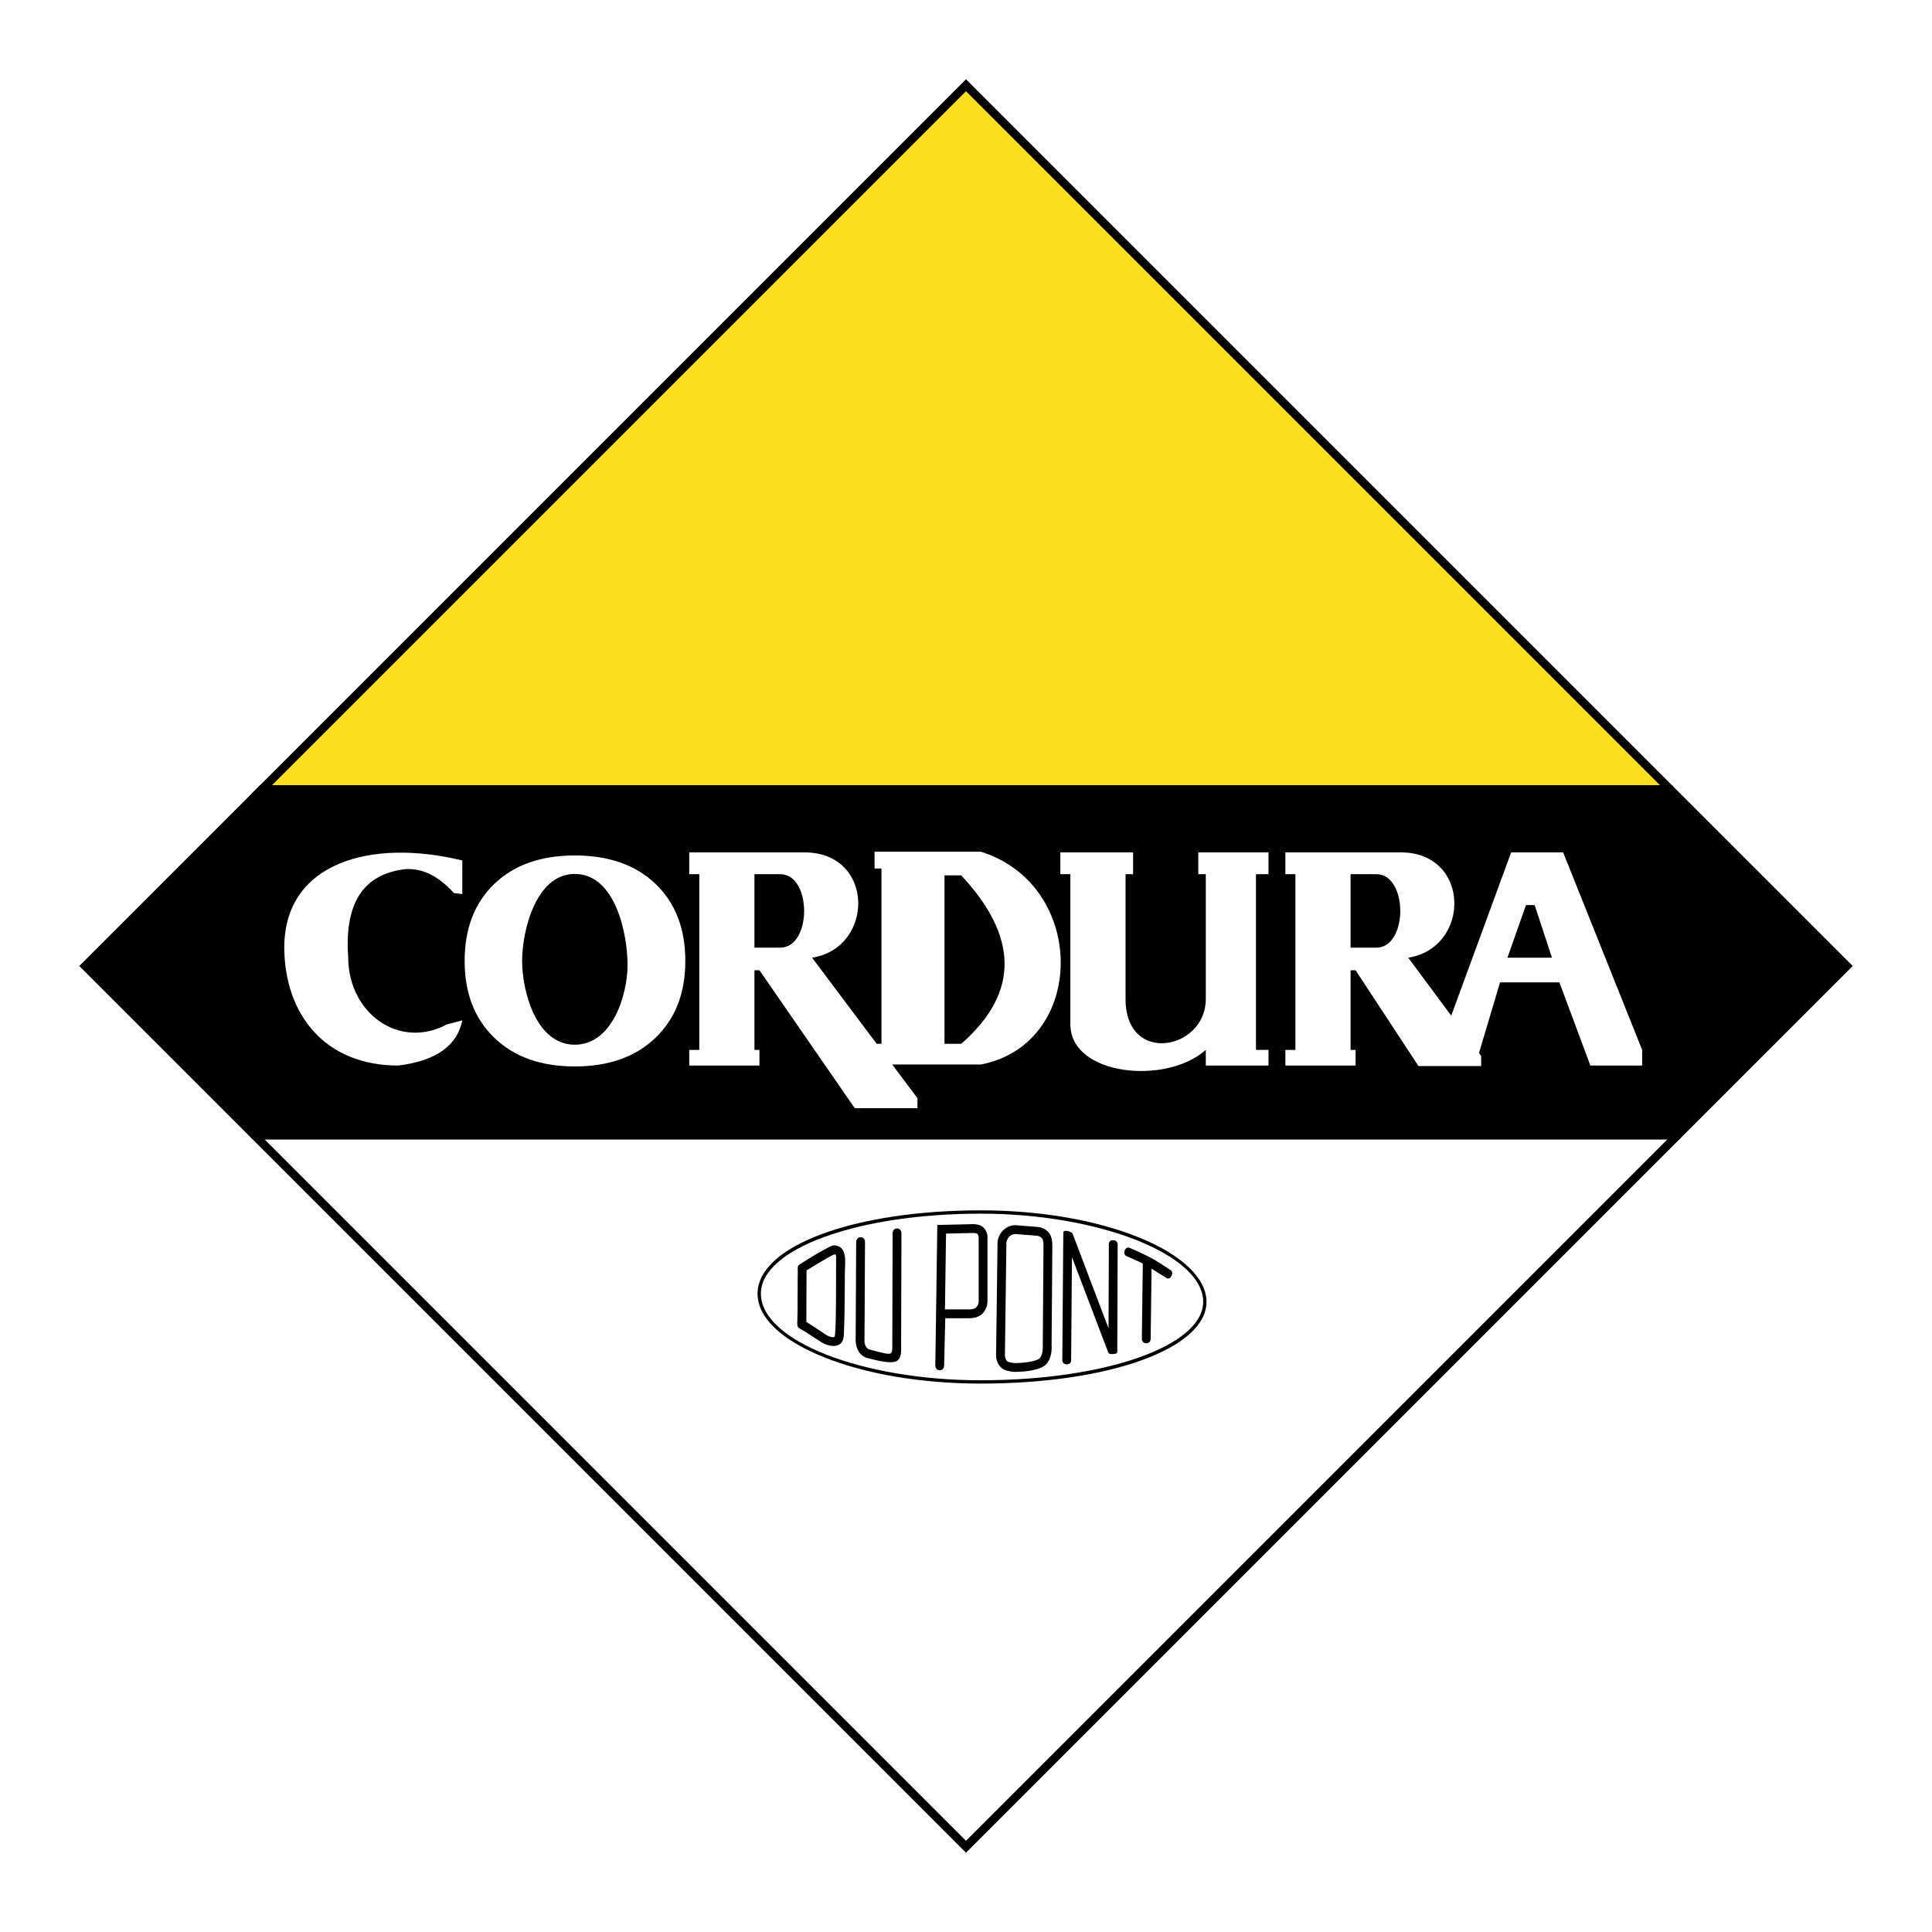
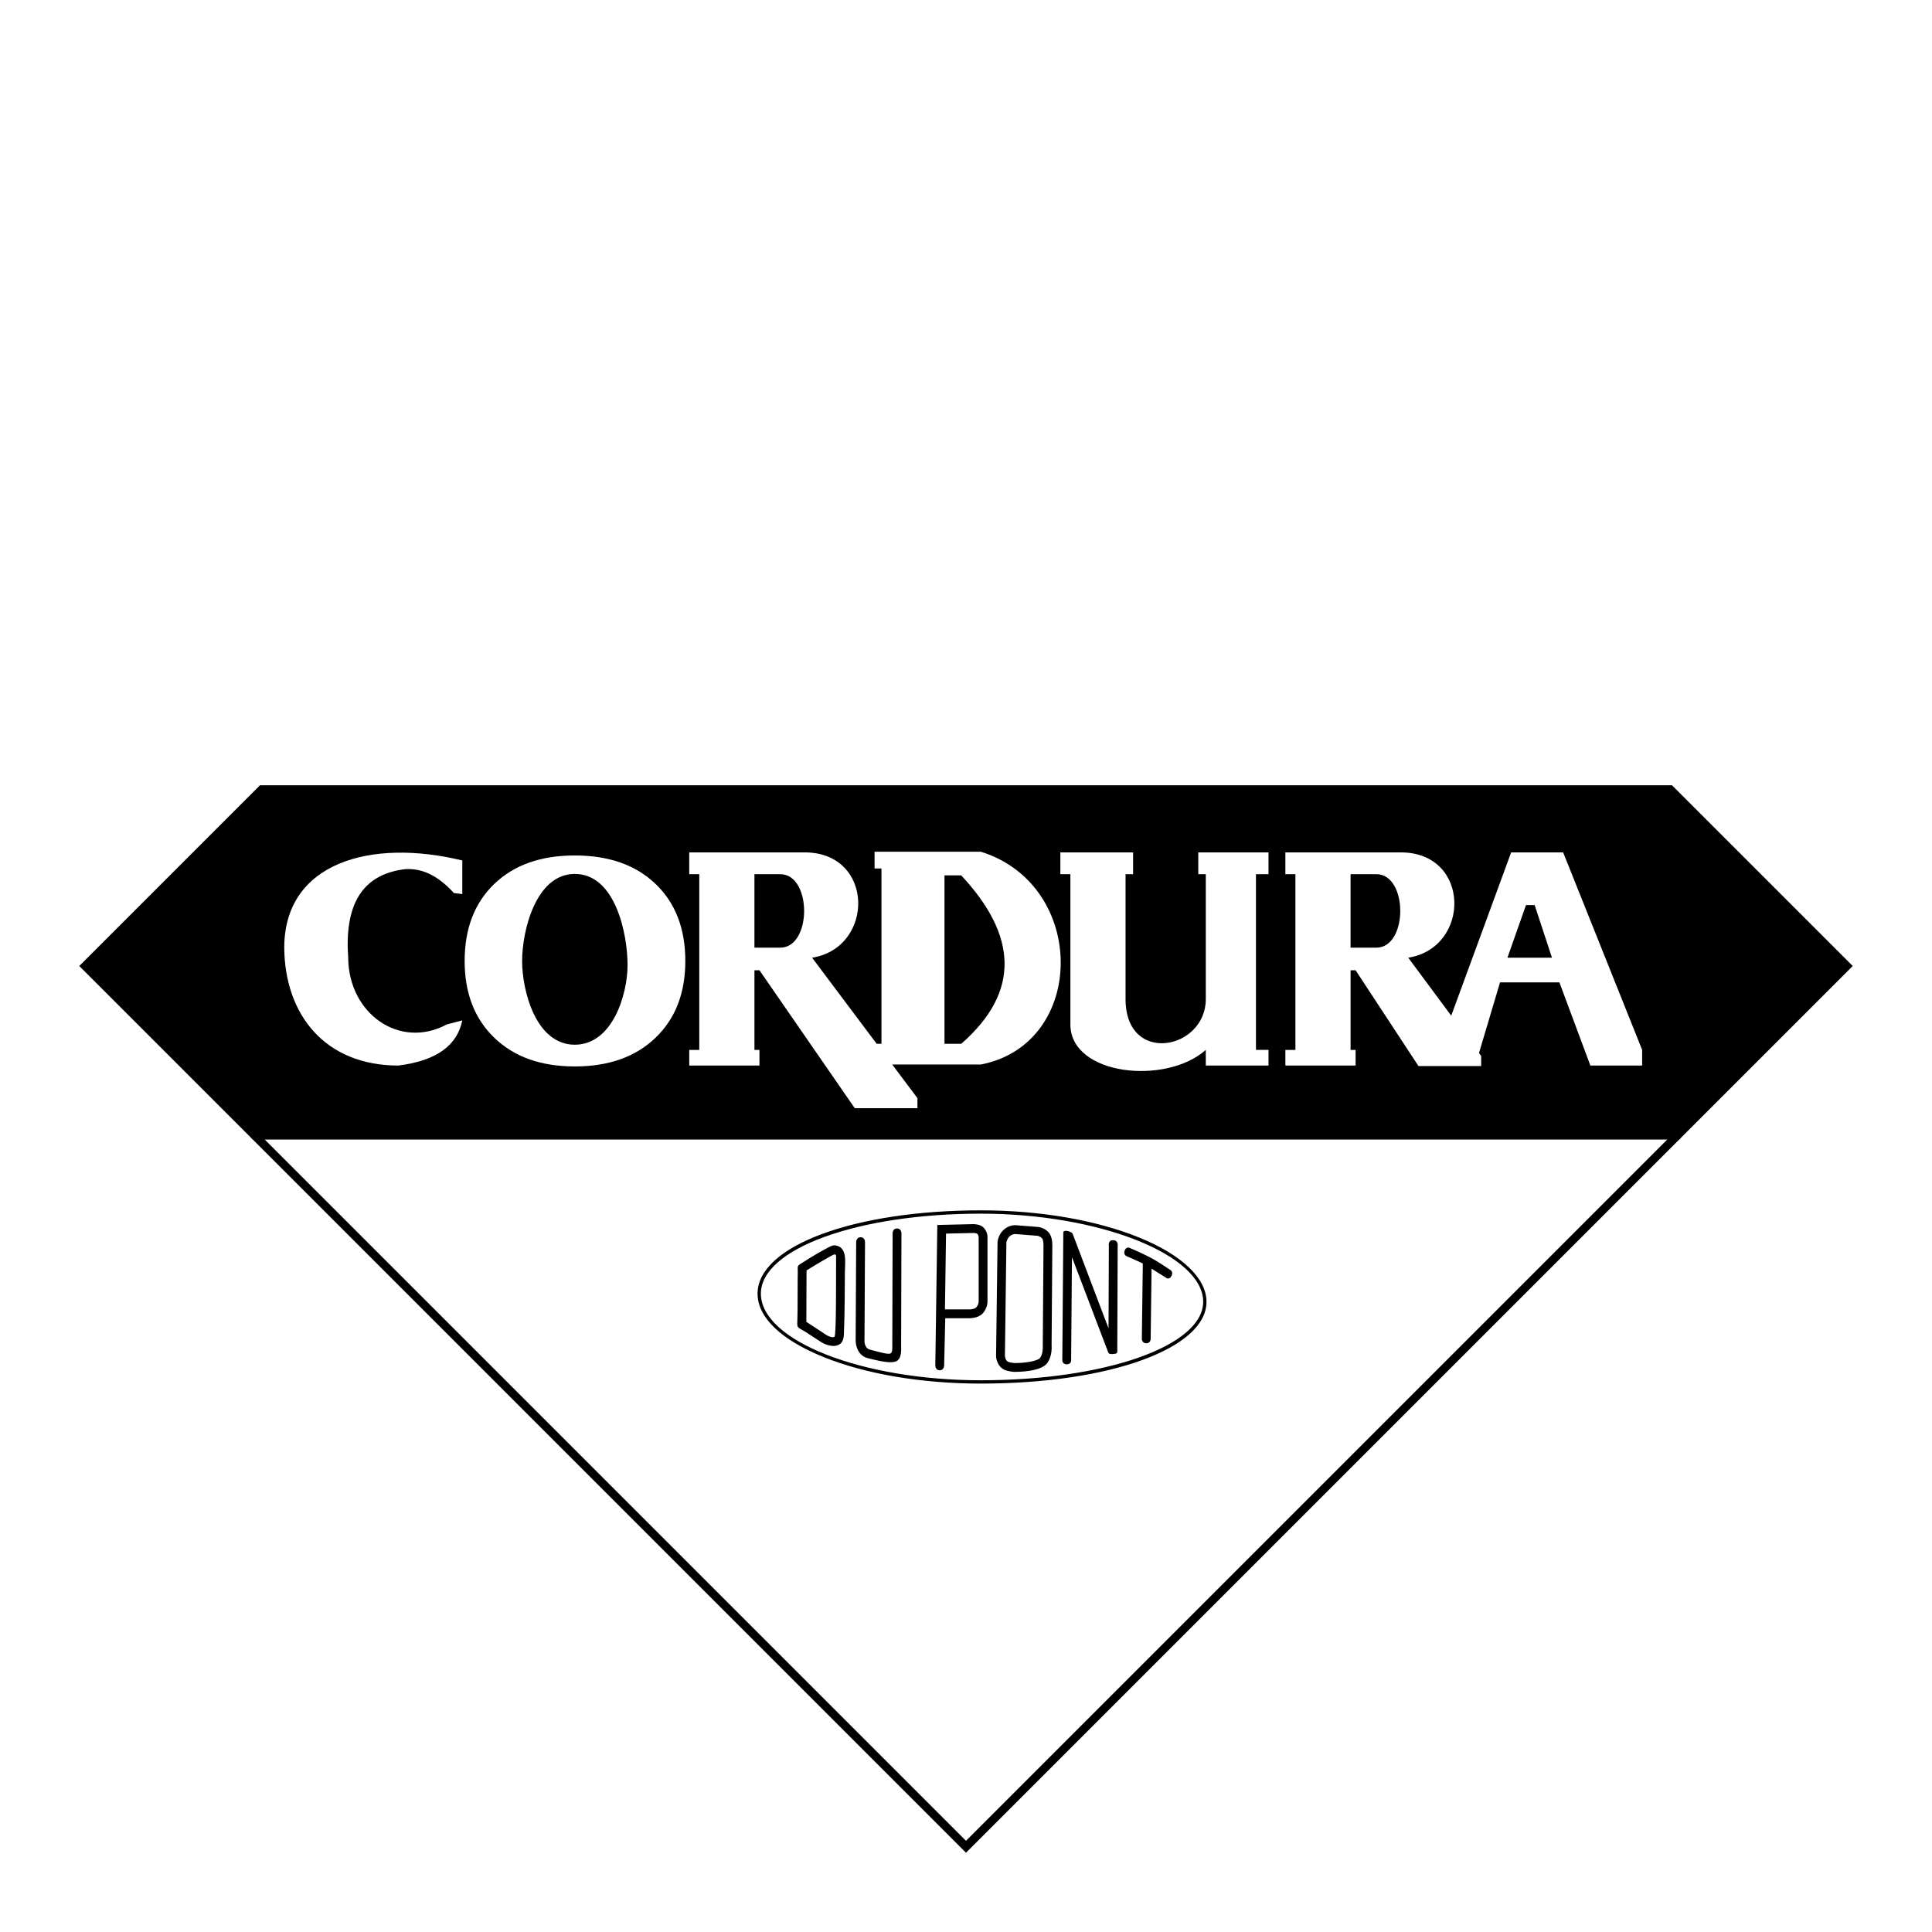
<svg xmlns="http://www.w3.org/2000/svg" version="1.0" id="Layer_1" x="0px" y="0px" width="192.756px" height="192.756px" viewBox="0 0 192.756 192.756" enable-background="new 0 0 192.756 192.756" xml:space="preserve">
  <g>
    <polygon fill-rule="evenodd" clip-rule="evenodd" fill="#FFFFFF" points="0,0 192.756,0 192.756,192.756 0,192.756 0,0  " />
-     <path fill-rule="evenodd" clip-rule="evenodd" d="M97.867,120.756c-12.704,0-22.285,3.573-22.285,8.312   c0,2.359,2.327,4.602,6.552,6.312c4.237,1.716,9.824,2.661,15.733,2.661c12.83,0,22.505-3.51,22.505-8.164   c0-2.329-2.428-4.656-6.662-6.386C109.395,121.728,103.768,120.756,97.867,120.756L97.867,120.756z M120.042,129.877   c0,4.393-9.741,7.833-22.175,7.833c-11.9,0-21.954-3.958-21.954-8.643c0-4.476,9.643-7.98,21.954-7.98   C109.68,121.087,120.042,125.194,120.042,129.877L120.042,129.877z" />
-     <polygon fill-rule="evenodd" clip-rule="evenodd" fill="#FBDE1E" stroke="#000000" stroke-width="0.843" stroke-miterlimit="2.613" points="   26.113,78.769 26.773,78.108 96.378,8.504 166.568,78.694 166.643,78.769 26.113,78.769  " />
+     <path fill-rule="evenodd" clip-rule="evenodd" d="M97.867,120.756c-12.704,0-22.285,3.573-22.285,8.312   c0,2.359,2.327,4.602,6.552,6.312c4.237,1.716,9.824,2.661,15.733,2.661c12.83,0,22.505-3.51,22.505-8.164   c0-2.329-2.428-4.656-6.662-6.386C109.395,121.728,103.768,120.756,97.867,120.756L97.867,120.756z M120.042,129.877   c0,4.393-9.741,7.833-22.175,7.833c-11.9,0-21.954-3.958-21.954-8.643c0-4.476,9.643-7.98,21.954-7.98   C109.68,121.087,120.042,125.194,120.042,129.877L120.042,129.877" />
    <polygon fill="none" stroke="#000000" stroke-width="0.843" stroke-miterlimit="2.613" points="167.376,113.254 96.378,184.252    25.38,113.254 167.376,113.254  " />
    <polygon fill-rule="evenodd" clip-rule="evenodd" stroke="#000000" stroke-width="0.843" stroke-miterlimit="2.613" points="   8.504,96.378 26.113,78.769 166.643,78.769 184.252,96.378 167.446,113.184 167.376,113.254 25.38,113.254 24.712,112.586    8.504,96.378  " />
    <path fill-rule="evenodd" clip-rule="evenodd" fill="#FFFFFF" d="M119.553,85.043h7.006v2.174h-1.251v17.531h1.251v1.562h-6.256   v-1.562c-3.971,3.543-13.51,2.567-13.51-2.542V87.217h-1.001v-2.174h7.256v2.174h-0.751v12.463c0,6.629,8.006,5.067,8.006,0V87.217   h-0.75V85.043L119.553,85.043z" />
    <path fill-rule="evenodd" clip-rule="evenodd" fill="#FFFFFF" d="M68.375,95.874c0,3.211-0.993,5.771-2.984,7.673   c-1.986,1.902-4.669,2.852-8.044,2.852c-3.37,0-6.043-0.949-8.02-2.852c-1.981-1.902-2.969-4.462-2.969-7.673   c0-3.232,0.988-5.796,2.96-7.689c1.976-1.893,4.649-2.836,8.029-2.836c3.385,0,6.073,0.944,8.054,2.836   S68.375,92.642,68.375,95.874L68.375,95.874z M57.347,104.231c3.759,0,5.265-5.01,5.265-7.953c0-3.05-1.193-9.086-5.265-9.086   c-3.901,0-5.255,5.701-5.255,8.682C52.091,98.844,53.459,104.231,57.347,104.231L57.347,104.231z" />
    <path fill-rule="evenodd" clip-rule="evenodd" fill="#FFFFFF" d="M46.123,89.202V85.85c-9.123-2.227-17.75,0.203-17.763,8.701   c0.05,6.685,4.071,11.759,11.382,11.759c3.984-0.503,5.893-2.123,6.381-4.507l-1.54,0.403c-4.745,2.542-9.813-1.105-9.843-6.655   c-0.367-5.089,1.234-8.321,5.708-8.838c1.917-0.112,3.463,0.886,4.841,2.387L46.123,89.202L46.123,89.202z" />
    <path fill-rule="evenodd" clip-rule="evenodd" fill="#FFFFFF" d="M144.79,101.335l5.978-16.292h5.187l7.882,19.705v1.562h-5.166   l-3.087-8.295h-5.927l-2.099,7.051l0.218,0.294v1.001h-6.255l-6.274-9.558h-0.5v7.946h0.5v1.562h-7.005v-1.562h1.001V87.217h-1.001   v-2.174h11.508c7.006,0,7.006,9.507,0.751,10.508L144.79,101.335L144.79,101.335z M134.746,87.217v7.333h2.57   c3.184,0,3.184-7.333,0-7.333H134.746L134.746,87.217z M152.249,90.297l-1.853,5.254h4.445l-1.729-5.254H152.249L152.249,90.297z" />
    <path fill-rule="evenodd" clip-rule="evenodd" fill="#FFFFFF" d="M68.765,85.043h11.509c7.005,0,7.005,9.507,0.75,10.508   l6.442,8.589h0.478V86.649h-0.688v-1.67h10.613c10.644,3.323,10.582,19.162,0,21.226h-8.855l2.519,3.357v1.001h-6.255l-9.507-13.76   h-0.5v7.946h0.5v1.562h-7.005v-1.562h1.001V87.217h-1.001V85.043L68.765,85.043z M94.232,87.337v16.804h1.67   c5.945-5.196,5.584-10.822,0-16.804H94.232L94.232,87.337z M75.27,87.217v7.333h2.57c3.184,0,3.184-7.333,0-7.333H75.27   L75.27,87.217z" />
    <path fill-rule="evenodd" clip-rule="evenodd" d="M84.258,125.156c-0.105-0.455-0.353-0.819-0.906-0.904   c-0.007,0-0.016-0.002-0.023-0.003c-0.329-0.033-0.71,0.226-0.982,0.368c-0.517,0.271-1.018,0.572-1.516,0.874   c-0.3,0.183-0.569,0.37-0.868,0.545c-0.219,0.128-0.389,0.225-0.376,0.47c0.018,0.327-0.002,0.655-0.003,0.982   c-0.003,1.065-0.007,2.13-0.011,3.194c-0.001,0.462-0.021,0.921-0.03,1.381c-0.005,0.298,0.093,0.408,0.352,0.548   c0.375,0.201,0.725,0.435,1.081,0.668c0.26,0.171,0.525,0.337,0.782,0.514c0.551,0.378,1.441,0.72,2.045,0.3   c0.432-0.3,0.389-0.956,0.405-1.358c0.074-1.938,0.074-3.881,0.085-5.82C84.294,126.437,84.389,125.726,84.258,125.156   C84.258,125.156,84.389,125.726,84.258,125.156L84.258,125.156L84.258,125.156z M114.683,125.419   c-0.955-0.487-1.909-0.889-1.967-0.913c0,0-0.328-0.169-0.499,0.237s0.157,0.575,0.157,0.575c0.012,0.006,1.052,0.443,1.645,0.744   l-0.098,7.505c0,0,0,0.446,0.44,0.452c0.441,0.007,0.441-0.44,0.441-0.44l0.091-7.003c0.645,0.398,1.442,0.902,1.453,0.909   c0,0,0.272,0.231,0.508-0.14c0.236-0.373-0.036-0.605-0.036-0.605C116.753,126.699,115.535,125.854,114.683,125.419   C114.683,125.419,115.535,125.854,114.683,125.419L114.683,125.419L114.683,125.419z M111.062,123.735   c-0.533-0.017-0.432,0.55-0.432,0.55l-0.031,8.247l-3.54-9.329c0,0-0.041-0.174-0.168-0.241c-0.413-0.22-0.685-0.176-0.766-0.103   c-0.061,0.055-0.039,0.221-0.039,0.221l-0.1,12.649c0,0,0,0.386,0.441,0.389c0.44,0.004,0.44-0.381,0.44-0.381l0.082-10.313   l3.601,9.459c0,0,0.031,0.138,0.154,0.186c0.123,0.049,0.559,0.031,0.681-0.048c0.116-0.076,0.086-0.243,0.086-0.243l0.04-10.489   C111.512,124.288,111.596,123.751,111.062,123.735C111.062,123.735,111.596,123.751,111.062,123.735L111.062,123.735   L111.062,123.735z M104.758,123.148c-0.355-0.607-1.078-0.72-1.159-0.73c-0.024-0.003-2.218-0.176-2.218-0.176   c-0.048-0.007-0.667-0.067-1.25,0.461c-0.5,0.451-0.593,1.085-0.602,1.156l-0.003,0.024l-0.001,0.024l-0.147,11.386   c0.01,0.354,0.178,1.009,0.743,1.326c0.357,0.2,0.938,0.245,1.05,0.252c0.461,0.005,2.674-0.02,3.303-0.866   c0.522-0.704,0.453-1.67,0.443-1.778c0.002,0.042,0.073-9.842,0.073-9.842C104.997,124.271,105.017,123.59,104.758,123.148   C104.758,123.148,105.017,123.59,104.758,123.148L104.758,123.148L104.758,123.148z M103.767,135.48   c-0.235,0.316-1.516,0.52-2.564,0.511c-0.168-0.011-0.515-0.064-0.649-0.141c-0.271-0.151-0.293-0.563-0.294-0.568   c0.001,0.022,0.14-10.664,0.148-11.329c0.015-0.076,0.086-0.39,0.315-0.598c0.283-0.256,0.565-0.235,0.577-0.235   c0.012,0.002,2.206,0.174,2.206,0.174c0.076,0.013,0.373,0.098,0.491,0.301c0.094,0.159,0.122,0.552,0.112,0.767   c0,0.018-0.071,9.902-0.071,9.902C104.056,134.507,104.039,135.112,103.767,135.48C103.767,135.48,104.039,135.112,103.767,135.48   L103.767,135.48L103.767,135.48z M98.11,122.458c-0.335-0.325-0.921-0.327-1.035-0.325c0,0-3.134,0.073-3.134,0.073l-0.425,0.01   l-0.006,0.425l-0.194,13.582c0,0-0.002,0.486,0.435,0.492c0.431,0.006,0.446-0.479,0.446-0.479l0.111-4.717h2.437   c0.085,0,0.851-0.011,1.279-0.458c0.492-0.517,0.499-1.135,0.498-1.203c0,0.006,0-6.409,0-6.409   C98.525,123.41,98.539,122.876,98.11,122.458C98.11,122.458,98.539,122.876,98.11,122.458L98.11,122.458L98.11,122.458z    M97.642,129.863c-0.001,0.013-0.008,0.329-0.255,0.588c-0.119,0.126-0.454,0.185-0.642,0.186c0,0-1.68,0-2.467,0l0.108-7.56   l2.71-0.062c0.151-0.003,0.35,0.035,0.401,0.077c0.145,0.141,0.145,0.335,0.145,0.343   C97.642,123.448,97.642,129.863,97.642,129.863L97.642,129.863L97.642,129.863z M89.938,123.043c0,0-0.001-0.481-0.457-0.481   c-0.419,0-0.425,0.479-0.425,0.479l-0.032,11.334c-0.005,0.258,0.021,0.563-0.202,0.667c-0.197,0.091-0.855-0.07-2.045-0.396   c-0.562-0.154-0.527-0.882-0.527-0.89c0,0.012,0.053-9.871,0.053-9.871s-0.031-0.451-0.441-0.448   c-0.409,0.003-0.441,0.443-0.441,0.443l-0.053,9.883c0.008,0.54,0.27,1.501,1.191,1.736c1.493,0.382,2.45,0.549,2.924,0.278   c0.403-0.23,0.452-0.903,0.422-1.427C89.906,134.376,89.938,123.043,89.938,123.043L89.938,123.043L89.938,123.043z    M83.255,133.374c-0.157,0.11-0.535-0.019-0.765-0.155l-2.04-1.338l0.017-5.129c1.132-0.704,2.683-1.611,2.793-1.604   c0.14,0.008,0.153,0.111,0.157,0.215C83.406,128.148,83.443,133.24,83.255,133.374C83.255,133.374,83.443,133.24,83.255,133.374   L83.255,133.374L83.255,133.374z" />
  </g>
</svg>